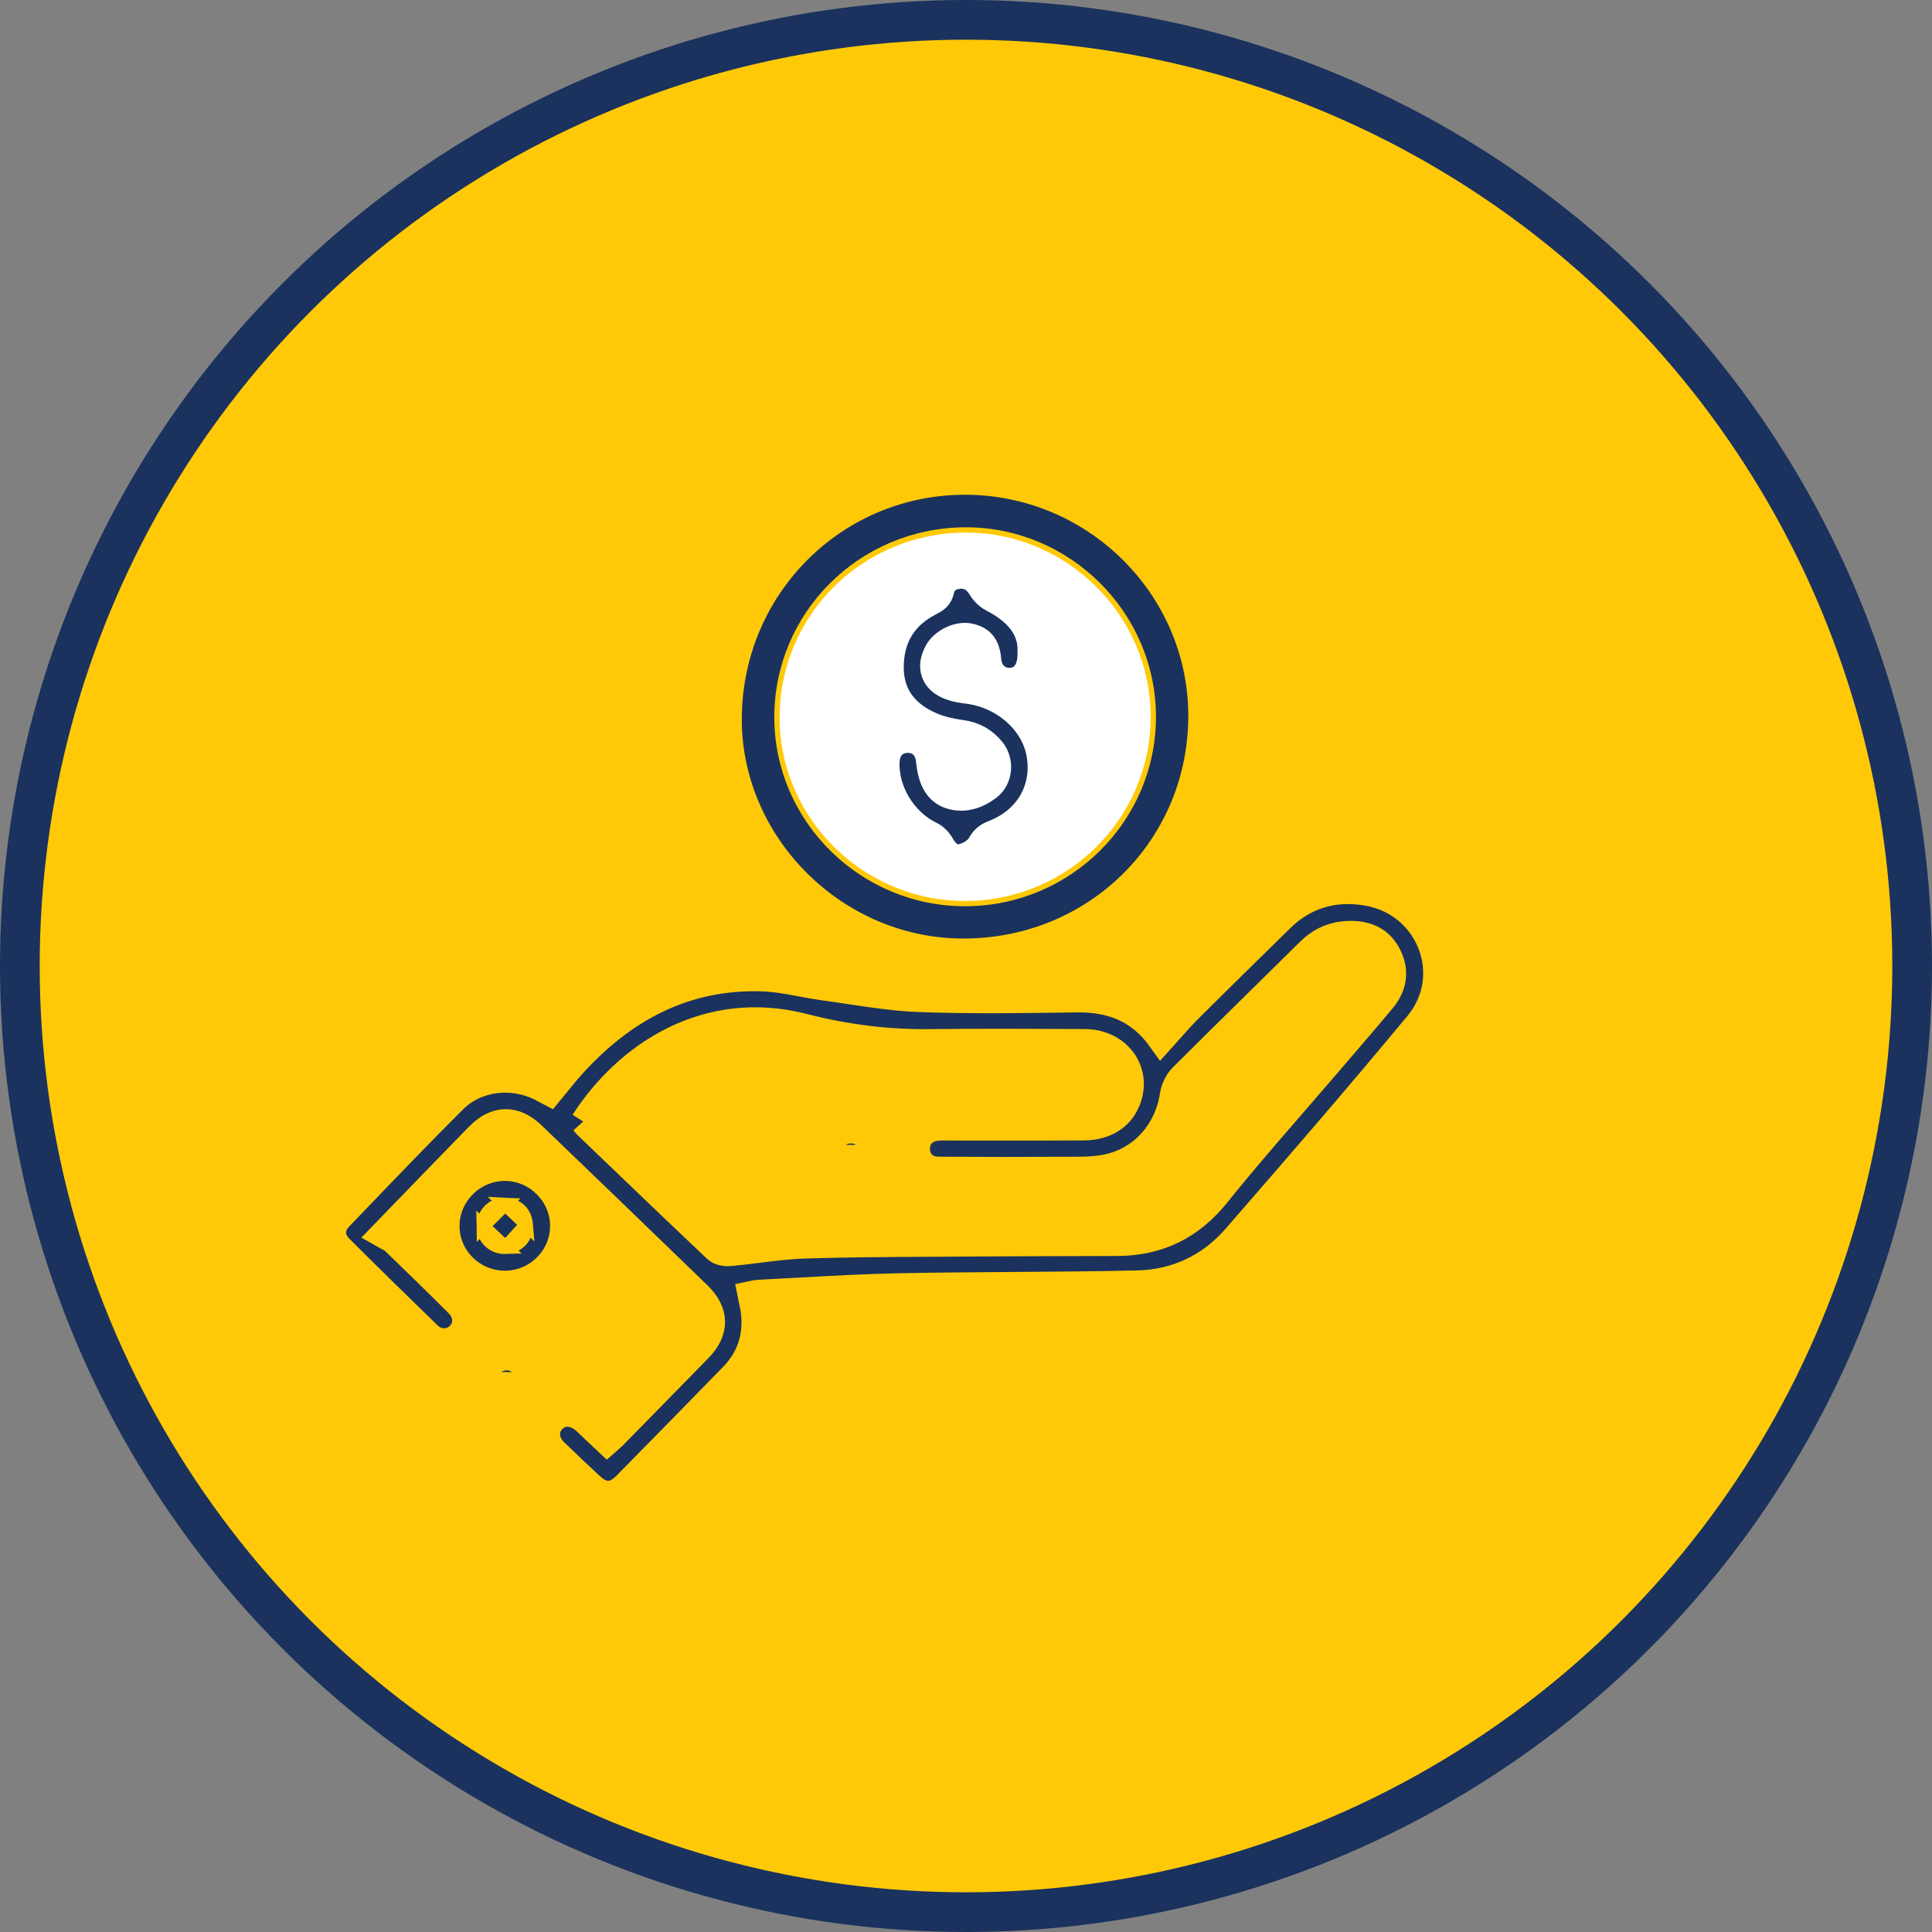
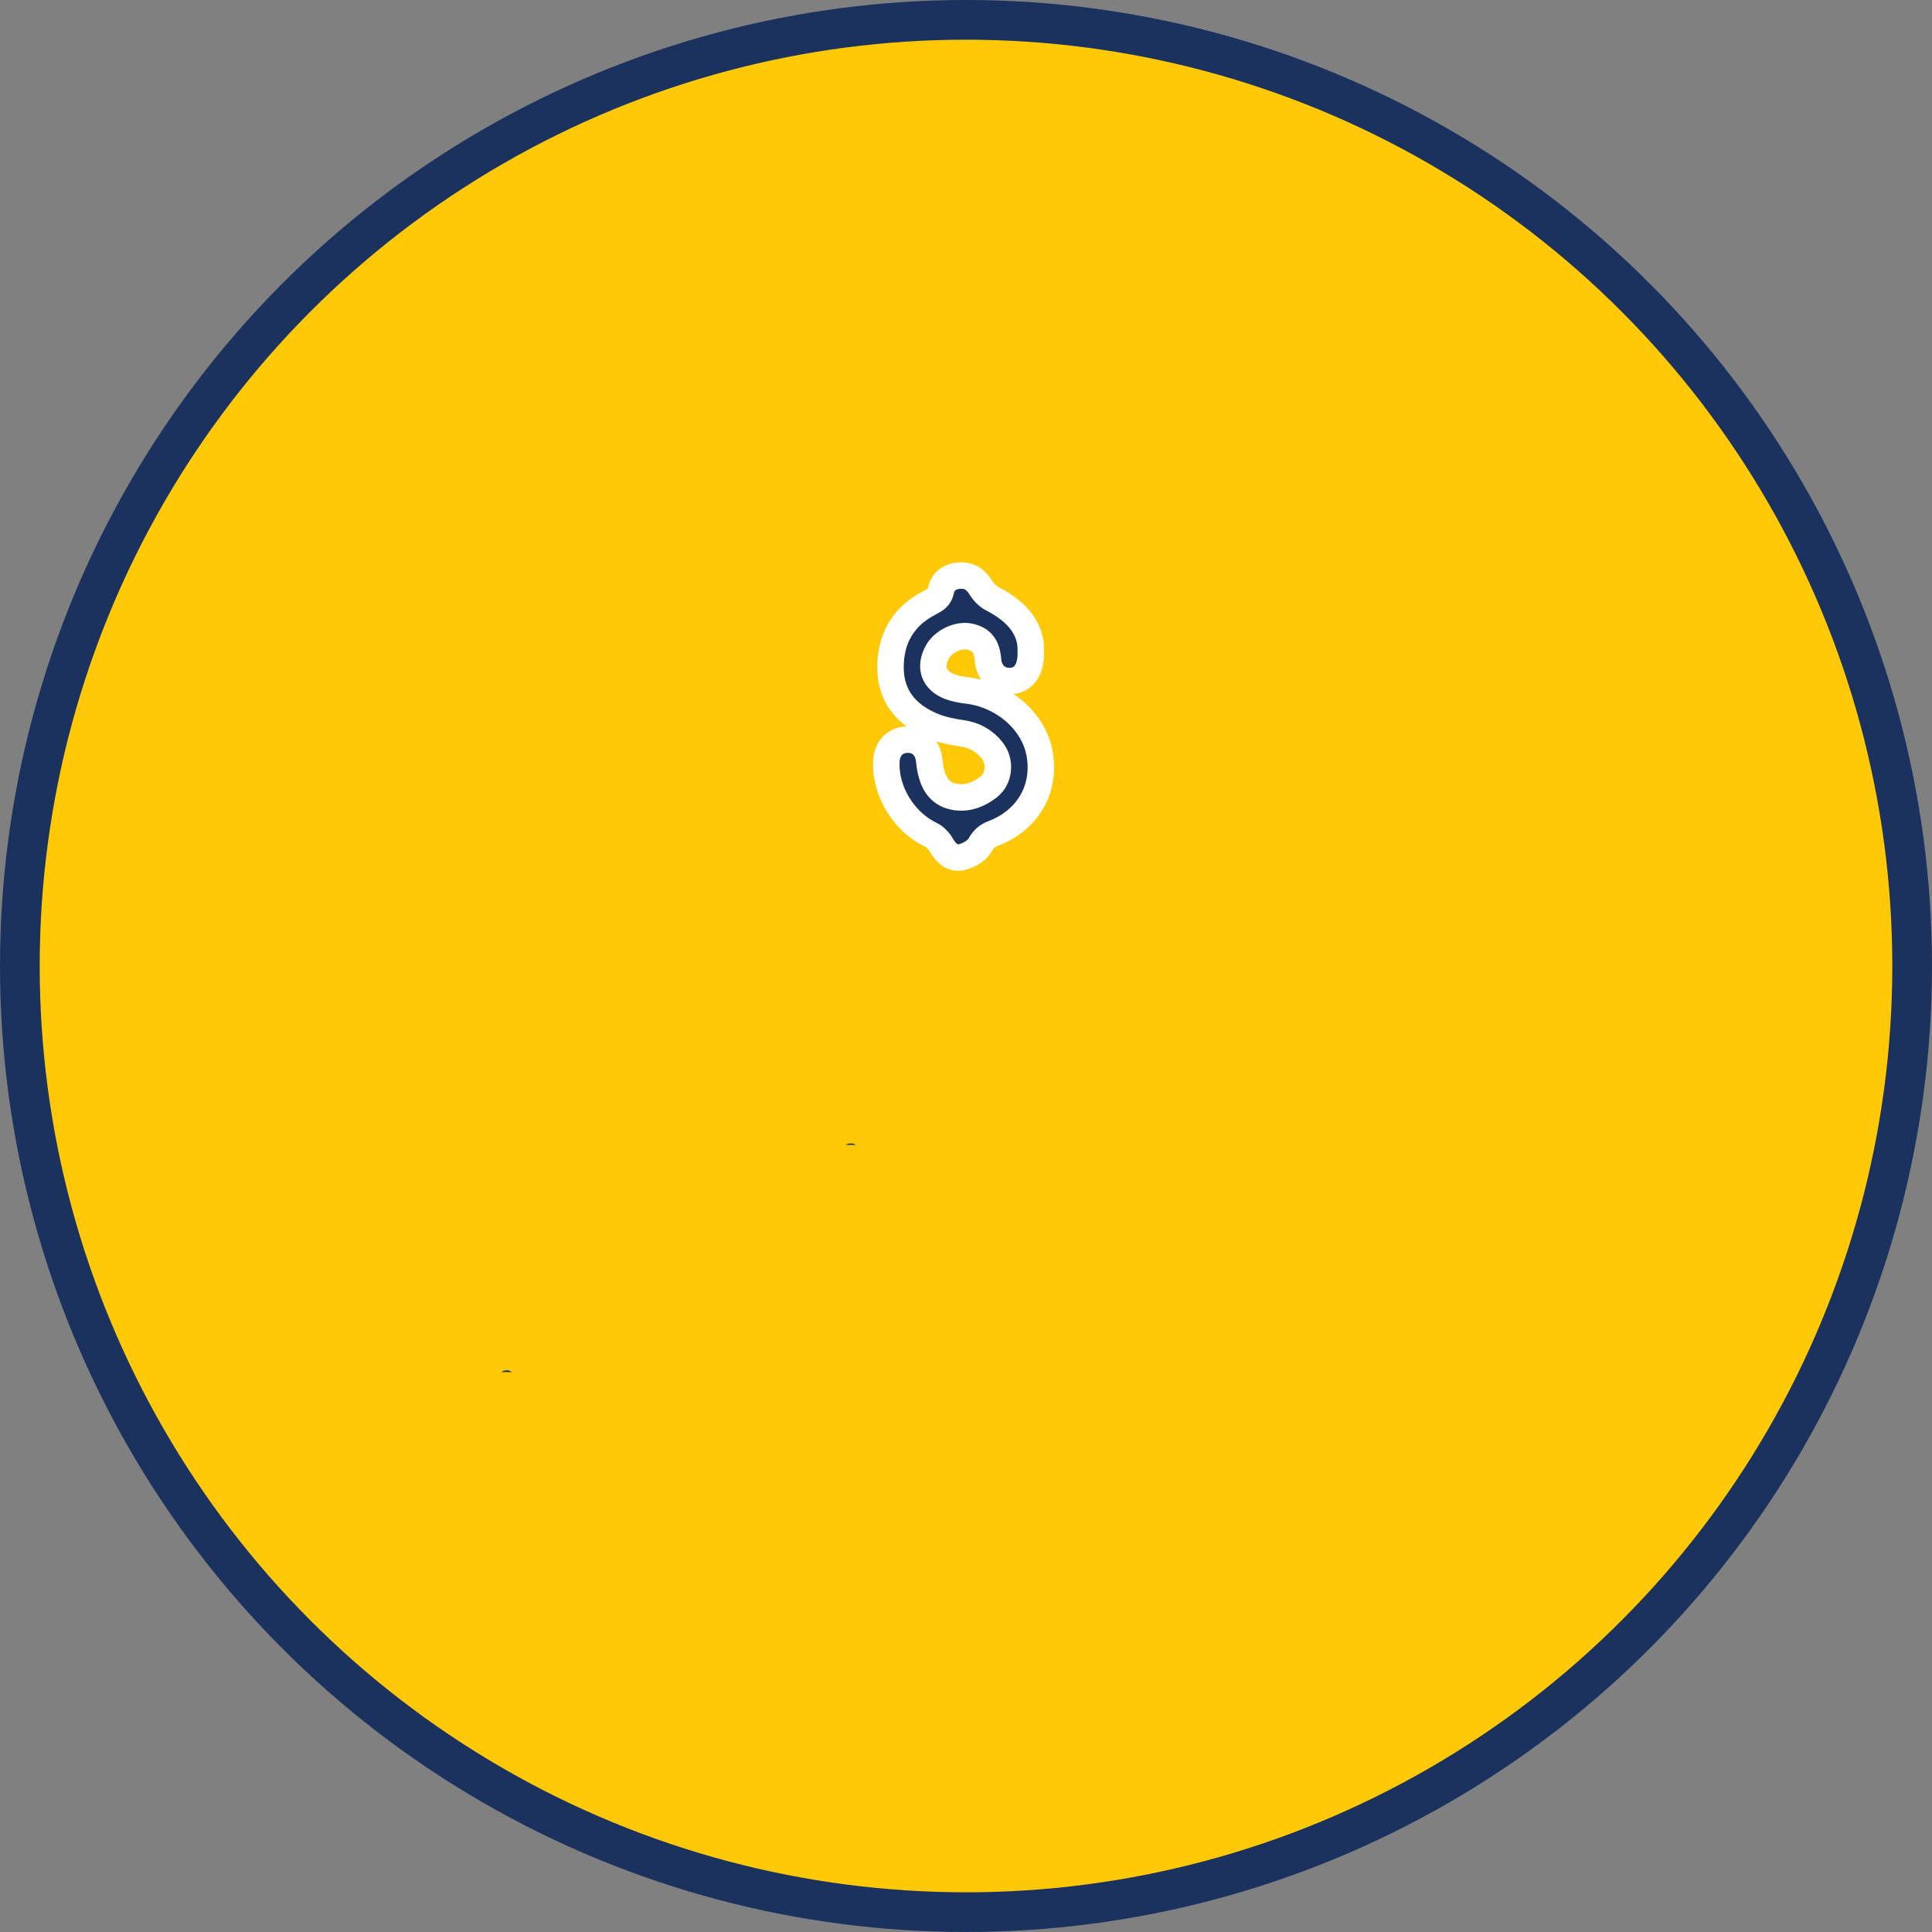
<svg xmlns="http://www.w3.org/2000/svg" width="73" height="73" viewBox="0 0 73 73" fill="none">
  <rect x="0" y="0" width="73" height="73" fill="#808080" stroke="none" />
  <g id="Group 48100232">
    <circle id="Ellipse 2665" cx="36.5" cy="36.5" r="35.75" fill="#FFC907" stroke="#1A325D" stroke-width="1.5" />
-     <circle id="Ellipse 2709" cx="36.986" cy="26.767" r="7.787" fill="white" />
    <g id="Group">
      <g id="Vector">
-         <path d="M28.366 48.909C28.381 48.984 28.396 49.057 28.412 49.128C28.443 49.273 28.474 49.412 28.491 49.553C28.605 50.494 28.342 51.319 27.675 52.001C26.336 53.374 24.995 54.746 23.647 56.111C23.201 56.562 22.78 56.563 22.321 56.135C21.867 55.713 21.415 55.289 20.971 54.855C20.592 54.485 20.56 54.003 20.874 53.665C21.199 53.314 21.695 53.325 22.107 53.693C22.198 53.775 22.287 53.861 22.376 53.947C22.422 53.991 22.468 54.036 22.515 54.08C22.601 54.162 22.688 54.243 22.78 54.329C22.831 54.377 22.885 54.427 22.94 54.479C22.972 54.451 23.001 54.425 23.03 54.399C23.093 54.343 23.15 54.293 23.203 54.238C23.417 54.021 23.63 53.803 23.844 53.586C24.702 52.712 25.559 51.839 26.414 50.962C27.065 50.294 27.058 49.576 26.384 48.924C24.301 46.907 22.214 44.895 20.123 42.886C19.448 42.236 18.731 42.251 18.075 42.923C17.232 43.786 16.393 44.653 15.507 45.568C15.166 45.92 14.817 46.28 14.459 46.65C14.511 46.68 14.563 46.706 14.614 46.731C14.719 46.782 14.816 46.83 14.89 46.902C15.7 47.682 16.506 48.468 17.301 49.264C17.669 49.631 17.674 50.132 17.345 50.456C17.027 50.767 16.532 50.773 16.176 50.428C15.057 49.344 13.945 48.253 12.842 47.153C12.488 46.799 12.485 46.36 12.834 45.997C13.066 45.756 13.297 45.515 13.529 45.273C14.725 44.027 15.922 42.78 17.147 41.561C17.996 40.717 19.33 40.564 20.412 41.094C20.49 41.132 20.566 41.173 20.647 41.218C20.686 41.238 20.725 41.26 20.767 41.282C20.862 41.167 20.954 41.053 21.046 40.94C21.238 40.702 21.427 40.469 21.628 40.246C23.551 38.124 25.884 36.859 28.823 36.96C29.312 36.977 29.798 37.068 30.284 37.159C30.566 37.212 30.849 37.264 31.132 37.303C31.455 37.346 31.778 37.395 32.101 37.444C32.978 37.576 33.855 37.708 34.735 37.74C36.653 37.812 38.577 37.783 40.497 37.755L40.638 37.753C41.937 37.733 43.03 38.093 43.878 39.287C43.995 39.158 44.108 39.03 44.22 38.904C44.454 38.639 44.68 38.383 44.922 38.143C46.076 36.993 47.241 35.852 48.405 34.712C49.321 33.816 50.442 33.51 51.677 33.727C54.026 34.141 55.085 36.871 53.566 38.704C51.313 41.423 49.002 44.094 46.683 46.758C45.723 47.861 44.451 48.469 42.984 48.503C41.407 48.539 39.83 48.55 38.252 48.561C36.807 48.571 35.362 48.581 33.917 48.611C32.679 48.636 31.442 48.705 30.205 48.774C29.682 48.803 29.159 48.832 28.636 48.858C28.58 48.86 28.524 48.873 28.462 48.888C28.432 48.895 28.4 48.902 28.366 48.909ZM22.056 42.389C22.065 42.4 22.074 42.413 22.083 42.426C22.105 42.456 22.128 42.488 22.156 42.515C22.352 42.703 22.548 42.892 22.744 43.08C24.181 44.459 25.619 45.839 27.067 47.208C27.178 47.313 27.401 47.355 27.564 47.341C27.922 47.309 28.28 47.264 28.637 47.219C29.227 47.145 29.817 47.071 30.409 47.053C31.983 47.004 33.558 46.995 35.133 46.987C35.554 46.985 35.975 46.982 36.396 46.979C37.947 46.968 39.497 46.964 41.048 46.96C41.435 46.959 41.823 46.958 42.211 46.957C43.772 46.952 45.001 46.348 45.99 45.115C46.926 43.949 47.907 42.818 48.887 41.688C49.314 41.196 49.741 40.704 50.165 40.209C50.358 39.982 50.553 39.756 50.747 39.53C51.248 38.948 51.749 38.365 52.24 37.774C52.664 37.264 52.757 36.684 52.447 36.084C52.153 35.516 51.657 35.291 51.019 35.296C50.404 35.301 49.903 35.514 49.469 35.944C48.824 36.583 48.177 37.219 47.53 37.855C46.573 38.797 45.616 39.738 44.667 40.687C44.491 40.862 44.359 41.137 44.323 41.383C44.118 42.751 43.156 43.85 41.794 44.119C41.347 44.208 40.88 44.208 40.416 44.207C40.329 44.207 40.241 44.207 40.154 44.208C38.591 44.217 37.029 44.216 35.467 44.205C34.974 44.202 34.657 43.889 34.639 43.445C34.619 42.973 34.924 42.645 35.429 42.601C35.538 42.592 35.648 42.593 35.757 42.594C35.792 42.594 35.828 42.594 35.863 42.594C36.33 42.594 36.797 42.595 37.264 42.595C38.489 42.596 39.715 42.597 40.94 42.591C41.795 42.587 42.391 42.186 42.628 41.493C42.997 40.413 42.212 39.389 40.988 39.383L40.883 39.382C38.98 39.372 37.076 39.362 35.173 39.385C33.542 39.406 31.95 39.206 30.371 38.799C26.711 37.855 23.696 39.844 22.057 42.39L22.056 42.389Z" fill="#1A325D" />
        <path d="M28.366 48.909C28.381 48.984 28.396 49.057 28.412 49.128C28.443 49.273 28.474 49.412 28.491 49.553C28.605 50.494 28.342 51.319 27.675 52.001C26.336 53.374 24.995 54.746 23.647 56.111C23.201 56.562 22.78 56.563 22.321 56.135C21.867 55.713 21.415 55.289 20.971 54.855C20.592 54.485 20.56 54.003 20.874 53.665C21.199 53.314 21.695 53.325 22.107 53.693C22.198 53.775 22.287 53.861 22.376 53.947C22.422 53.991 22.468 54.036 22.515 54.08C22.601 54.162 22.688 54.243 22.78 54.329C22.831 54.377 22.885 54.427 22.94 54.479C22.972 54.451 23.001 54.425 23.03 54.399C23.093 54.343 23.15 54.293 23.203 54.238C23.417 54.021 23.63 53.803 23.844 53.586C24.702 52.712 25.559 51.839 26.414 50.962C27.065 50.294 27.058 49.576 26.384 48.924C24.301 46.907 22.214 44.895 20.123 42.886C19.448 42.236 18.731 42.251 18.075 42.923C17.232 43.786 16.393 44.653 15.507 45.568C15.166 45.92 14.817 46.28 14.459 46.65C14.511 46.68 14.563 46.706 14.614 46.731C14.719 46.782 14.816 46.83 14.89 46.902C15.7 47.682 16.506 48.468 17.301 49.264C17.669 49.631 17.674 50.132 17.345 50.456C17.027 50.767 16.532 50.773 16.176 50.428C15.057 49.344 13.945 48.253 12.842 47.153C12.488 46.799 12.485 46.36 12.834 45.997C13.066 45.756 13.297 45.515 13.529 45.273C14.725 44.027 15.922 42.78 17.147 41.561C17.996 40.717 19.33 40.564 20.412 41.094C20.49 41.132 20.566 41.173 20.647 41.218C20.686 41.238 20.725 41.26 20.767 41.282C20.862 41.167 20.954 41.053 21.046 40.94C21.238 40.702 21.427 40.469 21.628 40.246C23.551 38.124 25.884 36.859 28.823 36.96C29.312 36.977 29.798 37.068 30.284 37.159C30.566 37.212 30.849 37.264 31.132 37.303C31.455 37.346 31.778 37.395 32.101 37.444C32.978 37.576 33.855 37.708 34.735 37.74C36.653 37.812 38.577 37.783 40.497 37.755L40.638 37.753C41.937 37.733 43.03 38.093 43.878 39.287C43.995 39.158 44.108 39.03 44.22 38.904C44.454 38.639 44.68 38.383 44.922 38.143C46.076 36.993 47.241 35.852 48.405 34.712C49.321 33.816 50.442 33.51 51.677 33.727C54.026 34.141 55.085 36.871 53.566 38.704C51.313 41.423 49.002 44.094 46.683 46.758C45.723 47.861 44.451 48.469 42.984 48.503C41.407 48.539 39.83 48.55 38.252 48.561C36.807 48.571 35.362 48.581 33.917 48.611C32.679 48.636 31.442 48.705 30.205 48.774C29.682 48.803 29.159 48.832 28.636 48.858C28.58 48.86 28.524 48.873 28.462 48.888C28.432 48.895 28.4 48.902 28.366 48.909ZM22.056 42.389C22.065 42.4 22.074 42.413 22.083 42.426C22.105 42.456 22.128 42.488 22.156 42.515C22.352 42.703 22.548 42.892 22.744 43.08C24.181 44.459 25.619 45.839 27.067 47.208C27.178 47.313 27.401 47.355 27.564 47.341C27.922 47.309 28.28 47.264 28.637 47.219C29.227 47.145 29.817 47.071 30.409 47.053C31.983 47.004 33.558 46.995 35.133 46.987C35.554 46.985 35.975 46.982 36.396 46.979C37.947 46.968 39.497 46.964 41.048 46.96C41.435 46.959 41.823 46.958 42.211 46.957C43.772 46.952 45.001 46.348 45.99 45.115C46.926 43.949 47.907 42.818 48.887 41.688C49.314 41.196 49.741 40.704 50.165 40.209C50.358 39.982 50.553 39.756 50.747 39.53C51.248 38.948 51.749 38.365 52.24 37.774C52.664 37.264 52.757 36.684 52.447 36.084C52.153 35.516 51.657 35.291 51.019 35.296C50.404 35.301 49.903 35.514 49.469 35.944C48.824 36.583 48.177 37.219 47.53 37.855C46.573 38.797 45.616 39.738 44.667 40.687C44.491 40.862 44.359 41.137 44.323 41.383C44.118 42.751 43.156 43.85 41.794 44.119C41.347 44.208 40.88 44.208 40.416 44.207C40.329 44.207 40.241 44.207 40.154 44.208C38.591 44.217 37.029 44.216 35.467 44.205C34.974 44.202 34.657 43.889 34.639 43.445C34.619 42.973 34.924 42.645 35.429 42.601C35.538 42.592 35.648 42.593 35.757 42.594C35.792 42.594 35.828 42.594 35.863 42.594C36.33 42.594 36.797 42.595 37.264 42.595C38.489 42.596 39.715 42.597 40.94 42.591C41.795 42.587 42.391 42.186 42.628 41.493C42.997 40.413 42.212 39.389 40.988 39.383L40.883 39.382C38.98 39.372 37.076 39.362 35.173 39.385C33.542 39.406 31.95 39.206 30.371 38.799C26.711 37.855 23.696 39.844 22.057 42.39L22.056 42.389Z" stroke="#FFC907" />
      </g>
-       <path id="Vector_2" d="M27.929 27.055C28.001 22.293 31.852 18.529 36.583 18.595L36.583 18.595C41.289 18.661 45.081 22.541 44.998 27.199C44.912 31.946 41.062 35.634 36.266 35.561C31.667 35.49 27.861 31.604 27.929 27.055H27.929ZM36.491 34.142L36.492 34.142C40.401 34.126 43.573 30.973 43.578 27.095C43.584 23.204 40.365 20.004 36.466 20.024C32.511 20.044 29.336 23.22 29.357 27.14L29.357 27.14C29.378 31.006 32.591 34.158 36.491 34.142C36.491 34.142 36.491 34.142 36.491 34.142L36.491 34.142Z" fill="#1A325D" stroke="#FFC907" stroke-width="0.2" />
-       <path id="Vector_3" d="M19.102 47.132L19.102 47.132C18.636 47.147 18.263 46.801 18.255 46.333L19.102 47.132ZM19.102 47.132C19.561 47.117 19.928 46.746 19.888 46.269M19.102 47.132L19.888 46.269M19.888 46.269C19.87 46.053 19.793 45.86 19.642 45.719C19.492 45.578 19.296 45.514 19.087 45.504L19.888 46.269ZM17.113 46.33L17.113 46.33C17.109 45.267 17.994 44.377 19.065 44.371C20.136 44.365 21.03 45.249 21.034 46.311L21.034 46.311C21.039 47.38 20.164 48.259 19.084 48.262C18 48.266 17.117 47.395 17.113 46.33ZM19.087 45.504C18.612 45.481 18.248 45.884 18.255 46.333L19.087 45.504Z" fill="#1A325D" stroke="#FFC907" stroke-width="0.5" />
      <path id="Vector_4" d="M19.722 52.102L19.722 52.102C19.73 51.815 19.477 51.544 19.18 51.528L19.154 51.528C18.82 51.527 18.565 51.779 18.559 52.084L19.722 52.102ZM19.722 52.102C19.713 52.397 19.451 52.656 19.116 52.657M19.722 52.102L19.116 52.657M19.116 52.657C18.802 52.657 18.552 52.402 18.559 52.084L19.116 52.657Z" fill="#1A325D" stroke="#FFC907" stroke-width="0.5" />
-       <path id="Vector_5" d="M32.119 44.063L32.119 44.063C32.469 44.062 32.715 43.815 32.721 43.514L32.119 44.063ZM32.119 44.063C31.796 44.065 31.544 43.807 31.551 43.502L32.119 44.063ZM32.152 42.955C32.483 42.955 32.728 43.208 32.721 43.514L31.551 43.502C31.558 43.201 31.803 42.956 32.152 42.955Z" fill="#1A325D" stroke="#FFC907" stroke-width="0.5" />
+       <path id="Vector_5" d="M32.119 44.063L32.119 44.063C32.469 44.062 32.715 43.815 32.721 43.514L32.119 44.063M32.119 44.063C31.796 44.065 31.544 43.807 31.551 43.502L32.119 44.063ZM32.152 42.955C32.483 42.955 32.728 43.208 32.721 43.514L31.551 43.502C31.558 43.201 31.803 42.956 32.152 42.955Z" fill="#1A325D" stroke="#FFC907" stroke-width="0.5" />
      <g id="Vector_6">
        <path d="M38.949 24.652C38.957 25.34 38.661 25.708 38.181 25.732C37.72 25.755 37.374 25.433 37.333 24.943C37.288 24.407 37.092 24.157 36.638 24.054C36.218 23.959 35.64 24.232 35.422 24.628C35.104 25.206 35.278 25.714 35.897 25.948C36.11 26.029 36.343 26.064 36.571 26.093C37.902 26.26 39.032 27.233 39.271 28.426C39.538 29.766 38.862 30.977 37.543 31.487C37.306 31.578 37.165 31.691 37.032 31.93C36.909 32.151 36.591 32.331 36.327 32.389C35.994 32.463 35.743 32.238 35.569 31.932C35.48 31.777 35.334 31.619 35.176 31.543C34.146 31.055 33.425 29.875 33.493 28.743C33.52 28.283 33.812 27.975 34.245 27.949C34.702 27.922 35.033 28.202 35.102 28.677C35.108 28.72 35.113 28.763 35.118 28.806C35.124 28.863 35.13 28.921 35.14 28.977C35.225 29.468 35.413 29.918 35.926 30.073C36.441 30.229 36.934 30.06 37.348 29.741C37.767 29.42 37.824 28.768 37.482 28.345C37.193 27.988 36.82 27.772 36.344 27.706C35.962 27.653 35.571 27.571 35.218 27.422C34.264 27.02 33.66 26.323 33.648 25.252C33.636 24.138 34.123 23.287 35.135 22.769C35.345 22.661 35.503 22.572 35.559 22.295C35.627 21.966 35.896 21.771 36.255 21.748C36.629 21.725 36.875 21.899 37.067 22.213C37.167 22.376 37.324 22.535 37.494 22.623C38.376 23.081 38.986 23.706 38.95 24.651L38.949 24.652Z" fill="#1A325D" />
        <path d="M38.949 24.652C38.957 25.34 38.661 25.708 38.181 25.732C37.72 25.755 37.374 25.433 37.333 24.943C37.288 24.407 37.092 24.157 36.638 24.054C36.218 23.959 35.64 24.232 35.422 24.628C35.104 25.206 35.278 25.714 35.897 25.948C36.11 26.029 36.343 26.064 36.571 26.093C37.902 26.26 39.032 27.233 39.271 28.426C39.538 29.766 38.862 30.977 37.543 31.487C37.306 31.578 37.165 31.691 37.032 31.93C36.909 32.151 36.591 32.331 36.327 32.389C35.994 32.463 35.743 32.238 35.569 31.932C35.48 31.777 35.334 31.619 35.176 31.543C34.146 31.055 33.425 29.875 33.493 28.743C33.52 28.283 33.812 27.975 34.245 27.949C34.702 27.922 35.033 28.202 35.102 28.677C35.108 28.72 35.113 28.763 35.118 28.806C35.124 28.863 35.13 28.921 35.14 28.977C35.225 29.468 35.413 29.918 35.926 30.073C36.441 30.229 36.934 30.06 37.348 29.741C37.767 29.42 37.824 28.768 37.482 28.345C37.193 27.988 36.82 27.772 36.344 27.706C35.962 27.653 35.571 27.571 35.218 27.422C34.264 27.02 33.66 26.323 33.648 25.252C33.636 24.138 34.123 23.287 35.135 22.769C35.345 22.661 35.503 22.572 35.559 22.295C35.627 21.966 35.896 21.771 36.255 21.748C36.629 21.725 36.875 21.899 37.067 22.213C37.167 22.376 37.324 22.535 37.494 22.623C38.376 23.081 38.986 23.706 38.95 24.651L38.949 24.652Z" stroke="white" />
      </g>
    </g>
  </g>
</svg>